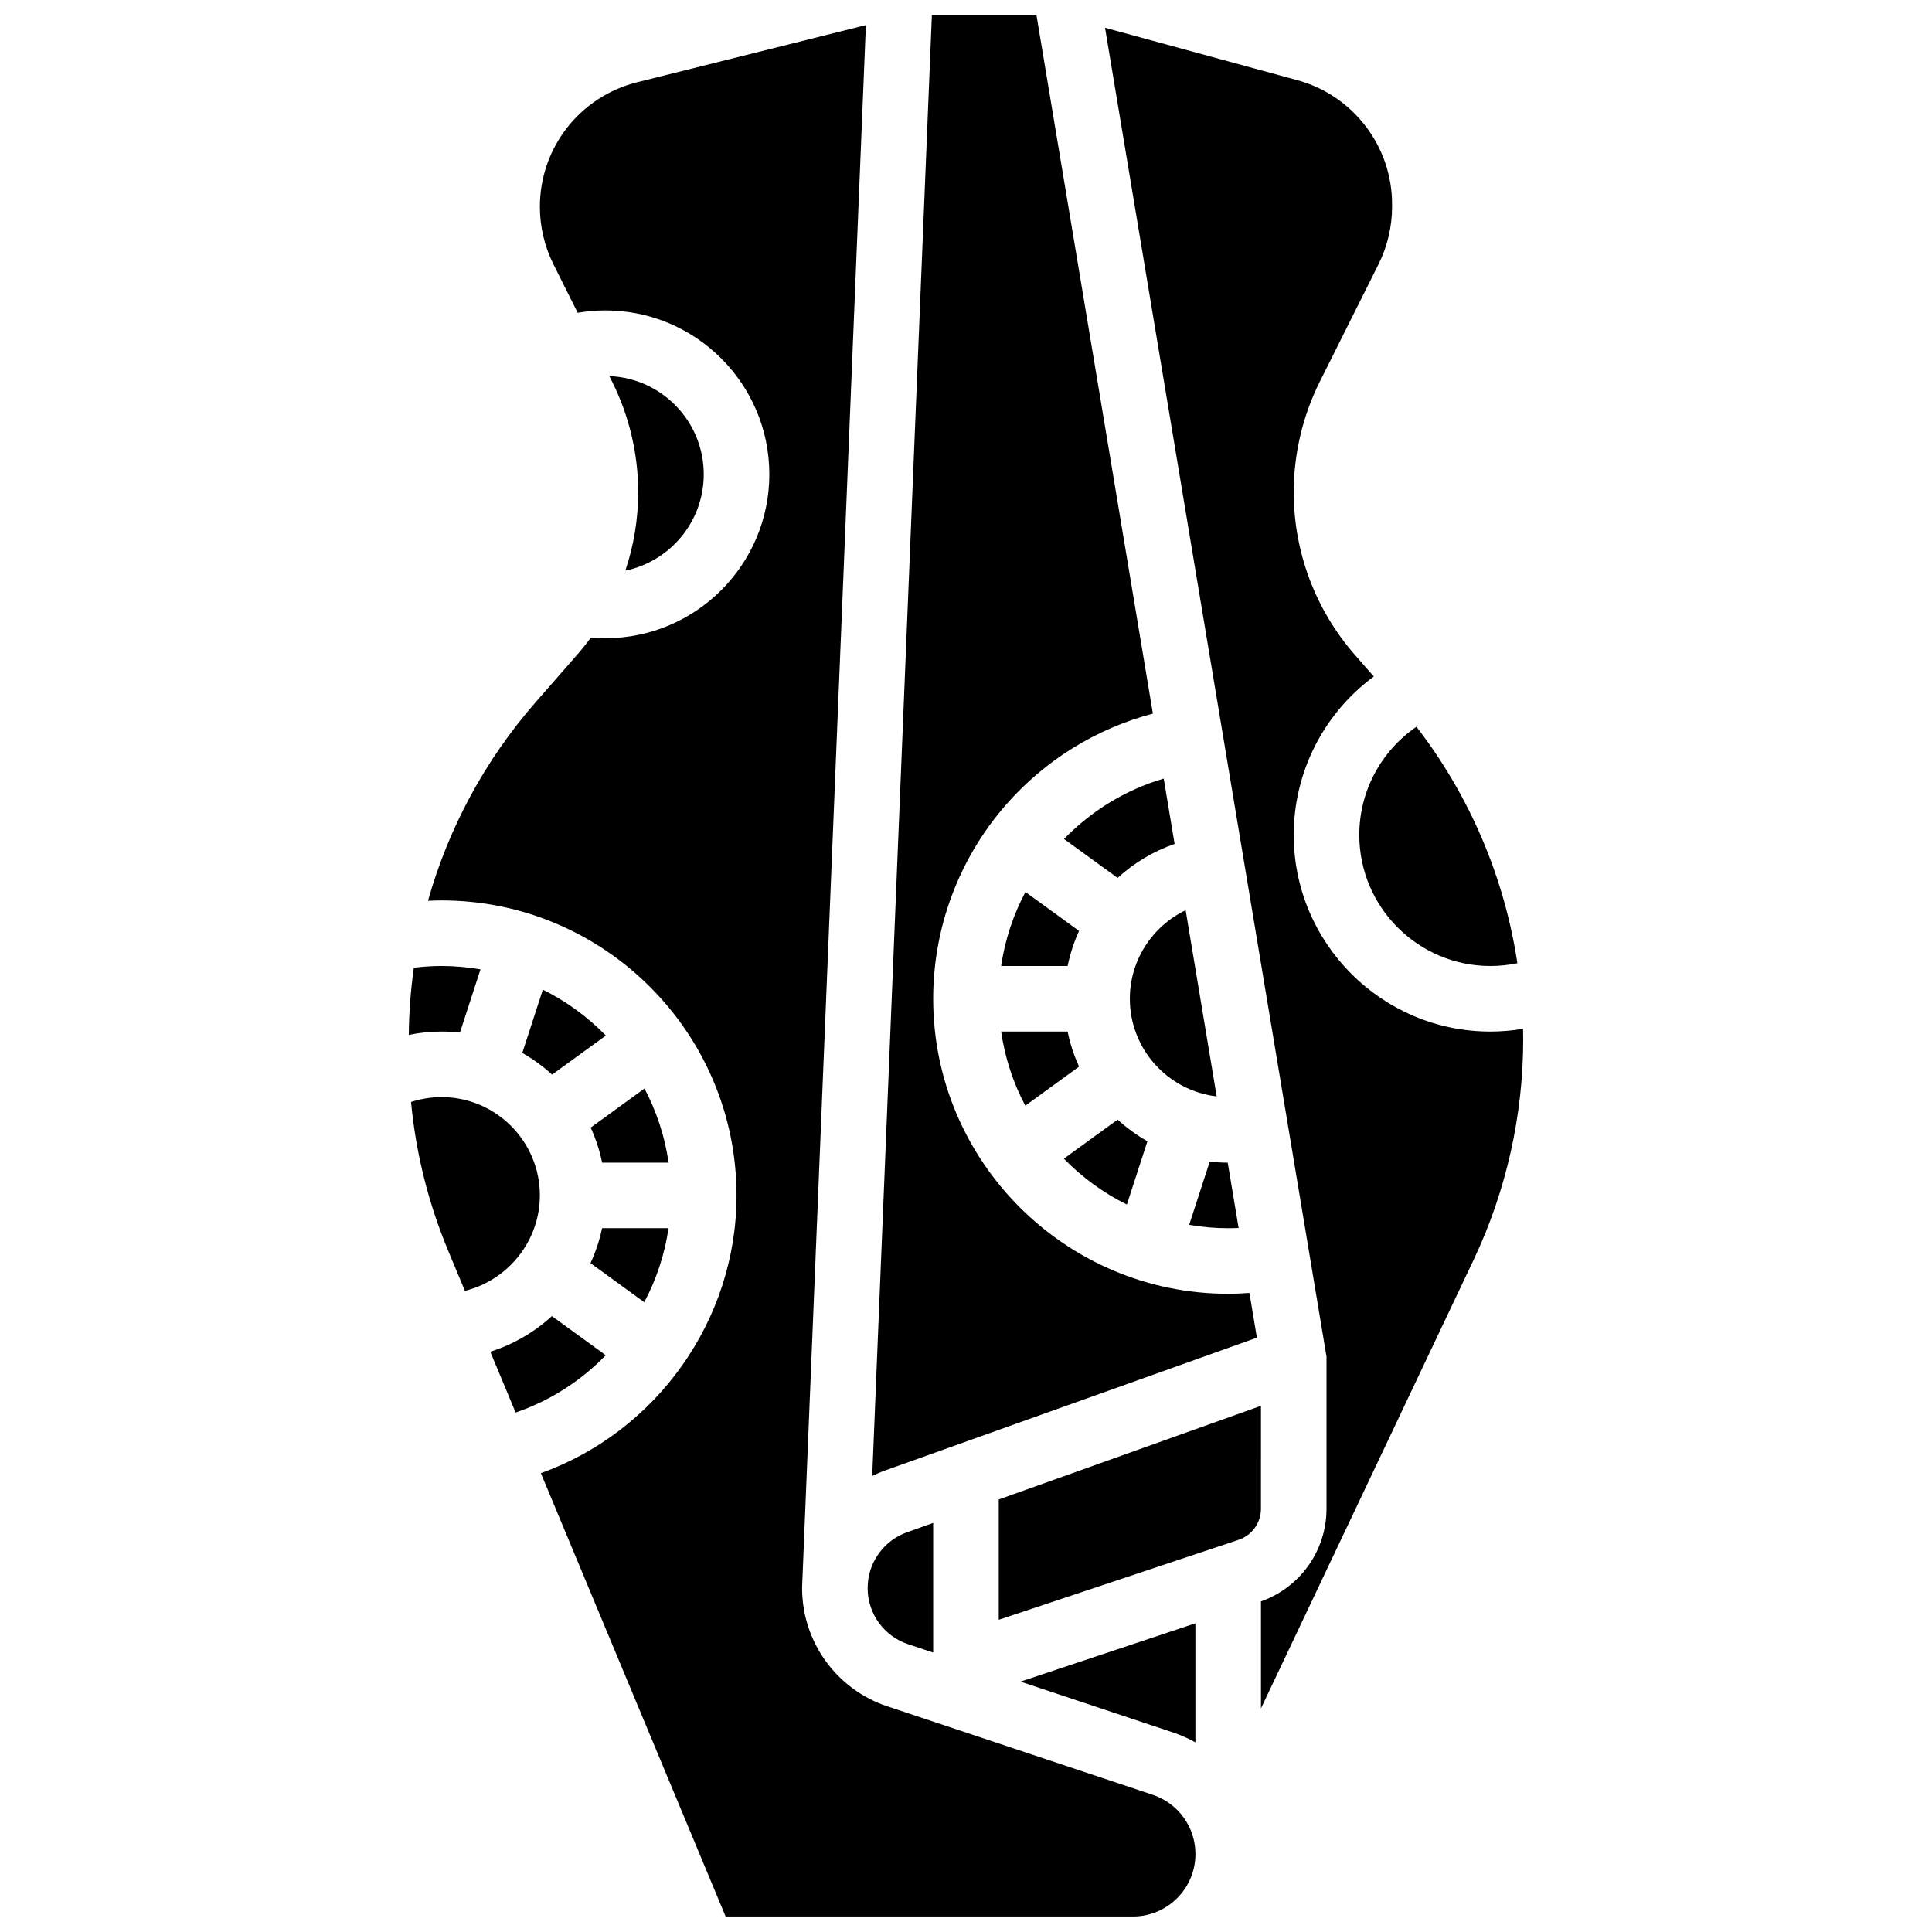
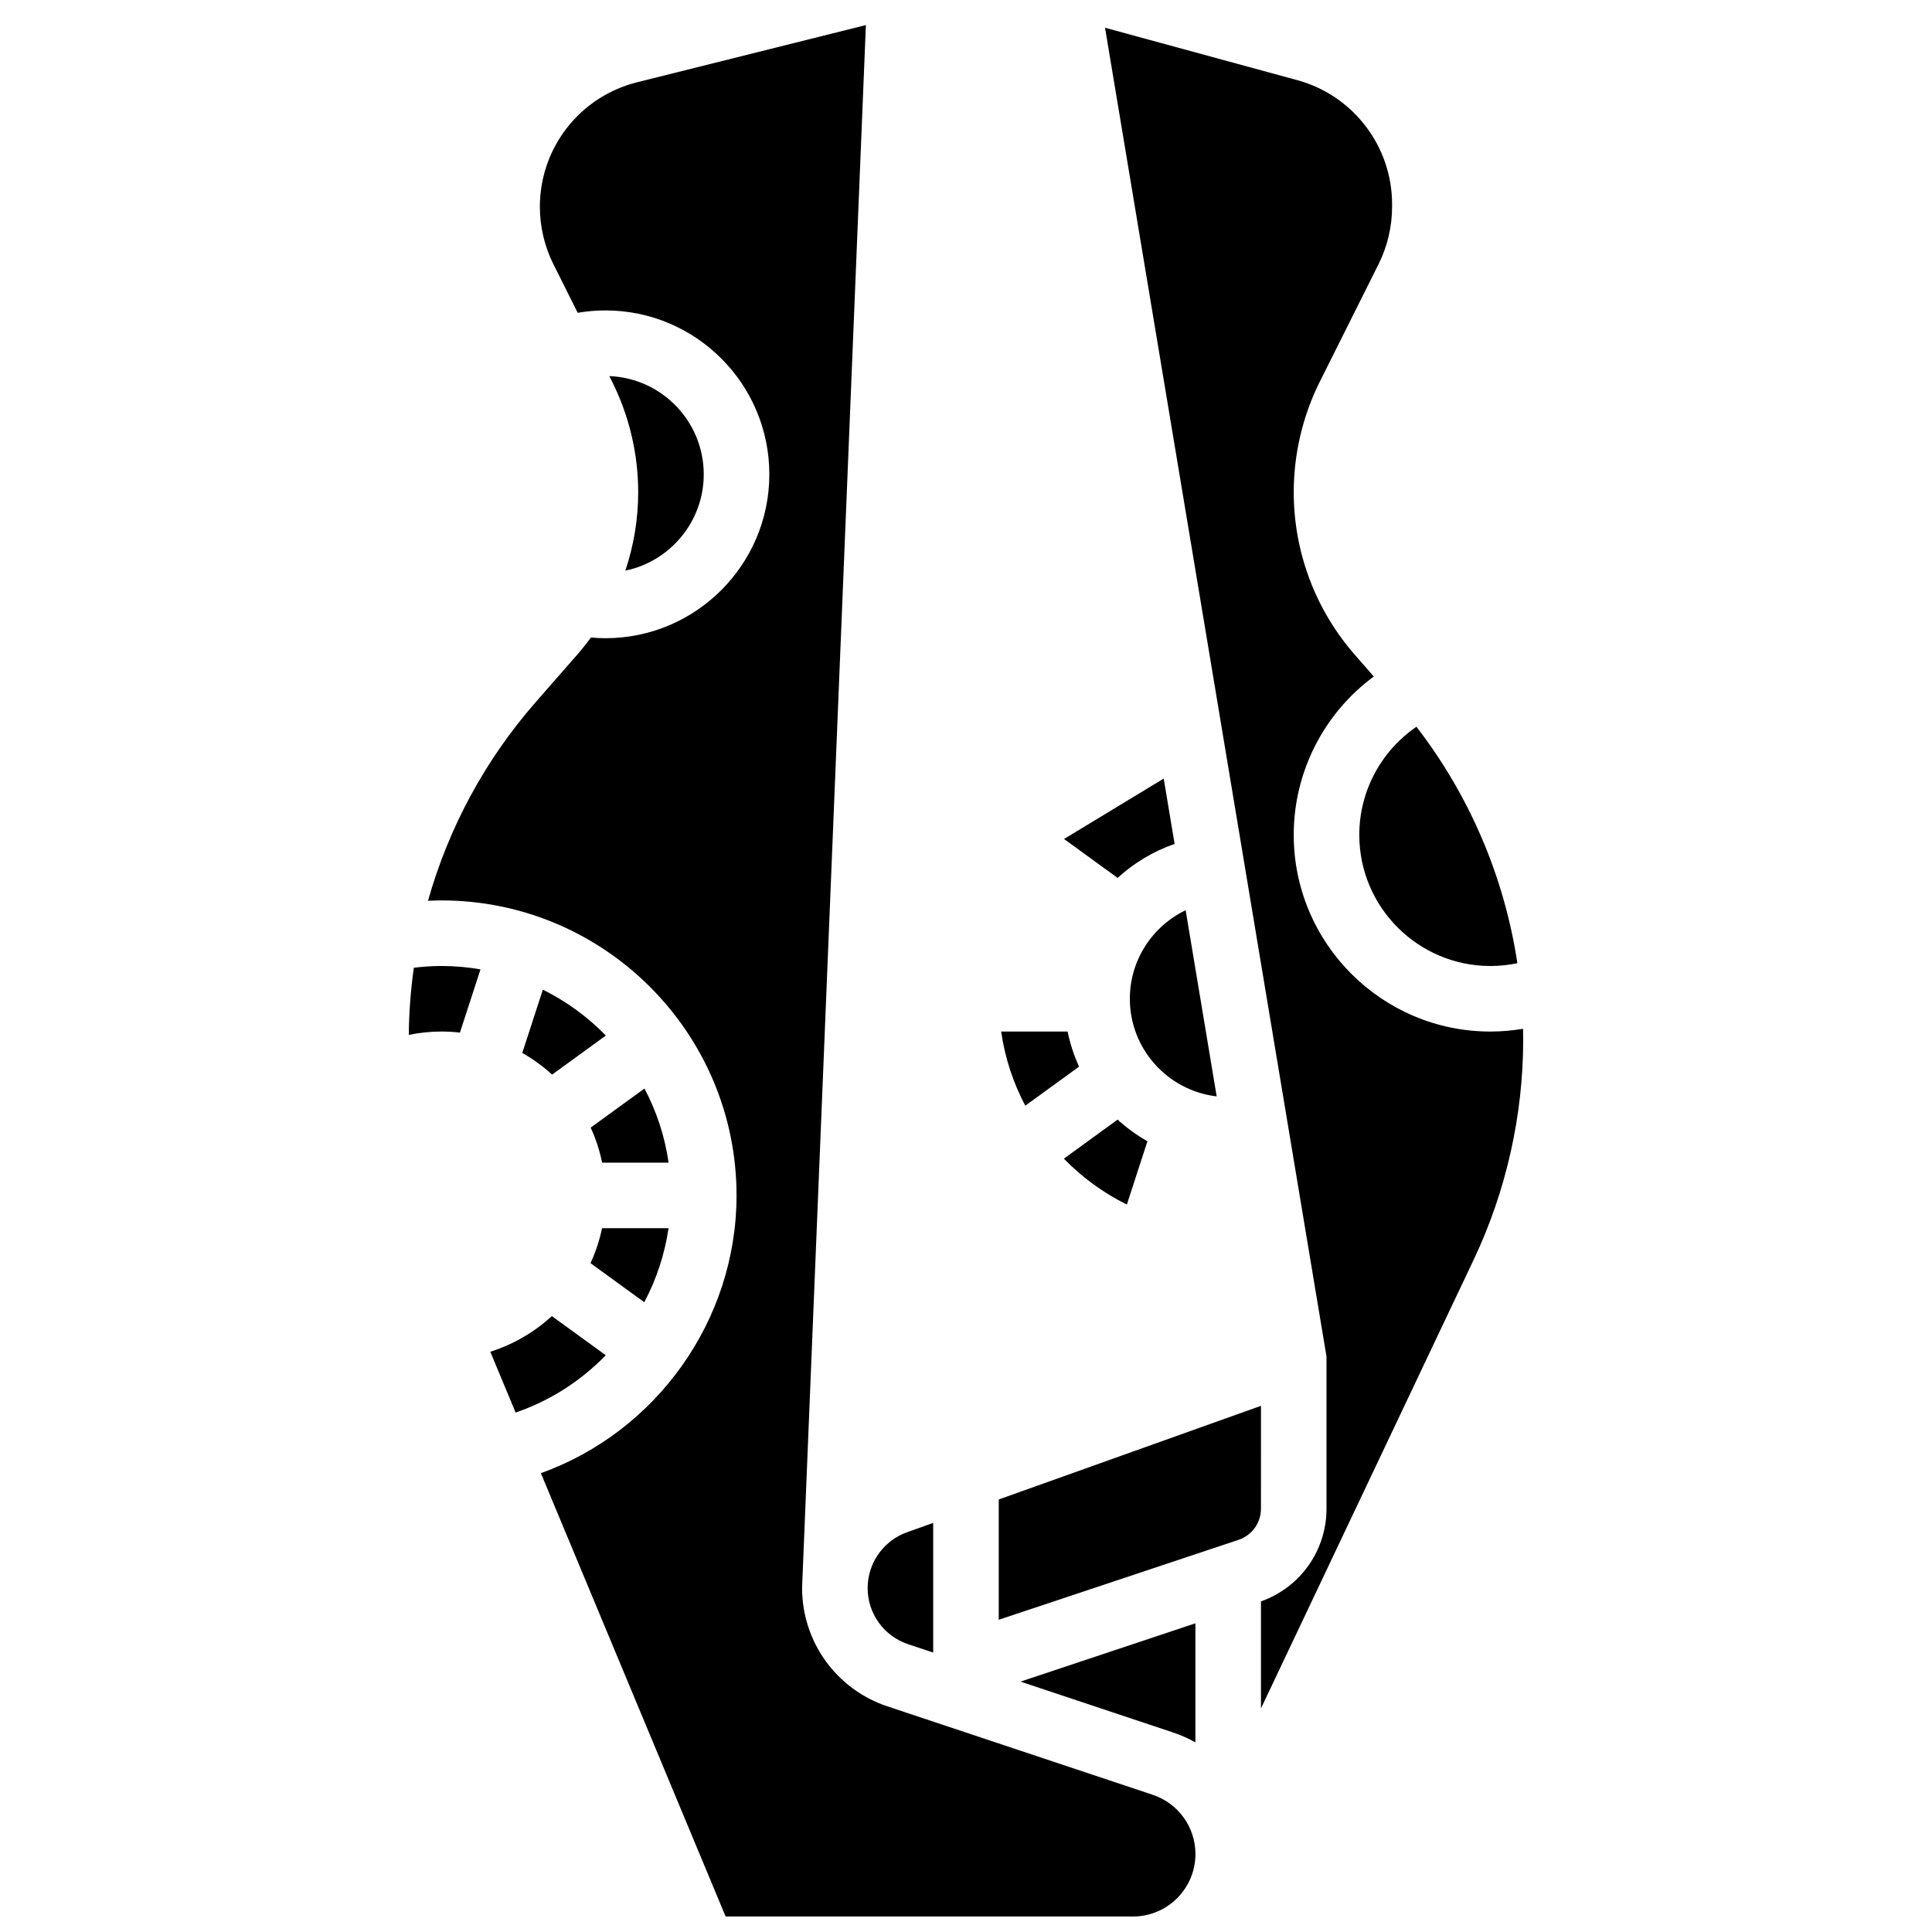
<svg xmlns="http://www.w3.org/2000/svg" width="800px" height="800px" version="1.1" viewBox="144 144 512 512">
  <defs>
    <clipPath id="b">
-       <path d="m375 148.09h103v387.91h-103z" />
-     </clipPath>
+       </clipPath>
    <clipPath id="a">
      <path d="m257 150h204v501.9h-204z" />
    </clipPath>
  </defs>
  <path d="m384.66 579.73 6.644 2.215v-34.359l-6.961 2.488c-5.801 2.074-9.828 7.367-10.352 13.43l-0.059 1.434c0.039 6.727 4.336 12.664 10.727 14.793z" />
-   <path d="m429.96 390.71-14.211-10.324c-3.207 6.043-5.422 12.66-6.438 19.613h17.621c0.664-3.234 1.684-6.344 3.027-9.289z" />
  <path d="m448.08 446.45c-2.848-1.621-5.496-3.543-7.898-5.742l-14.246 10.352c4.812 4.941 10.449 9.07 16.695 12.16z" />
-   <path d="m425.98 366.34 14.199 10.316c4.312-3.949 9.43-7.047 15.105-9.008l-2.887-17.316c-10.195 2.996-19.238 8.613-26.418 16.008z" />
+   <path d="m425.98 366.34 14.199 10.316c4.312-3.949 9.43-7.047 15.105-9.008l-2.887-17.316z" />
  <path d="m538.97 400c2.426 0 4.812-0.254 7.152-0.742-3.441-22.758-12.613-44.332-26.75-62.66-9.355 6.402-15.145 17.066-15.145 28.66-0.004 19.152 15.582 34.742 34.742 34.742z" />
  <path d="m265.89 417.65 5.445-16.758c-3.359-0.578-6.809-0.895-10.332-0.895-2.438 0-4.887 0.168-7.332 0.465-0.828 5.863-1.281 11.809-1.34 17.793 2.848-0.582 5.754-0.887 8.672-0.887 1.652 0 3.285 0.102 4.887 0.281z" />
  <path d="m415.71 437.02 14.254-10.355c-1.344-2.938-2.375-6.047-3.035-9.293h-17.617c1.008 7.004 3.211 13.621 6.398 19.648z" />
  <g clip-path="url(#b)">
-     <path d="m477.09 498.5-1.977-11.863c-1.883 0.137-3.766 0.227-5.633 0.227-43.105 0-78.176-35.07-78.176-78.176 0-18.91 6.844-37.164 19.27-51.391 10.336-11.836 23.941-20.219 38.953-24.18l-30.84-185.02h-27.734l-15.805 387.05c1.086-0.531 2.191-1.023 3.348-1.434z" />
-   </g>
-   <path d="m469.48 469.49c0.918 0 1.84-0.023 2.766-0.066l-2.887-17.309c-1.609-0.004-3.199-0.102-4.766-0.277l-5.445 16.758c3.363 0.578 6.809 0.895 10.332 0.895z" />
+     </g>
  <path d="m443.42 408.68c0 13.34 10.074 24.359 23.012 25.875l-8.223-49.344c-8.801 4.234-14.789 13.227-14.789 23.469z" />
  <path d="m300.49 478.75 14.25 10.352c3.207-6.051 5.414-12.672 6.43-19.617h-17.621c-0.668 3.231-1.707 6.332-3.059 9.266z" />
  <path d="m454.97 603.16c2.051 0.684 3.988 1.562 5.824 2.586v-31.555l-46.367 15.457z" />
-   <path d="m287.07 460.8c0-14.367-11.691-26.059-26.059-26.059-2.754 0-5.481 0.445-8.078 1.293 1.273 13.543 4.566 26.762 9.848 39.434l4.426 10.625c11.359-2.816 19.863-13.164 19.863-25.293z" />
  <path d="m330.5 269.7c0-14.02-11.133-25.484-25.02-26.031l0.734 1.469c4.523 9.043 6.914 19.172 6.914 29.281 0 7.133-1.172 14.148-3.402 20.801 11.844-2.449 20.773-12.961 20.773-25.52z" />
  <path d="m547.62 416.64c-2.844 0.477-5.731 0.73-8.652 0.73-28.738 0-52.117-23.379-52.117-52.117 0-16.777 8.062-32.277 21.223-41.973l-5.023-5.742c-10.449-11.941-16.199-27.254-16.199-43.117 0-10.113 2.391-20.238 6.914-29.281l15.555-31.109c2.352-4.699 3.594-9.961 3.594-15.219v-0.727c0-15.301-10.312-28.801-25.074-32.828l-50.996-13.902 58.695 352.16v40.316c0 11.074-6.965 20.871-17.371 24.555v28.363l56.391-118.95c8.57-18.078 13.102-38.207 13.102-58.215-0.004-0.984-0.016-1.961-0.039-2.941z" />
  <path d="m478.17 516.56-69.492 24.816v31.875l63.551-21.184c3.551-1.184 5.938-4.496 5.938-8.238z" />
  <path d="m282.41 423.04c2.848 1.621 5.496 3.543 7.898 5.742l14.246-10.352c-4.812-4.941-10.449-9.07-16.695-12.16z" />
  <path d="m314.79 432.47-14.254 10.355c1.344 2.938 2.375 6.047 3.035 9.293h17.617c-1.008-7.004-3.211-13.621-6.398-19.648z" />
  <path d="m290.25 492.78c-4.641 4.25-10.195 7.512-16.32 9.445l6.715 16.113c9.188-3.141 17.324-8.414 23.887-15.184z" />
  <g clip-path="url(#a)">
    <path d="m449.48 619.64-70.312-23.438c-13.52-4.508-22.605-17.113-22.605-31.363 0-0.117 0.012-0.234 0.016-0.355h-0.008l16.898-413.84-60.625 15.156c-15.176 3.793-25.773 17.367-25.773 33.012 0 5.254 1.242 10.516 3.594 15.219l6.43 12.863c2.418-0.414 4.871-0.629 7.352-0.629 23.949 0 43.434 19.484 43.434 43.434s-19.484 43.434-43.434 43.434c-1.281 0-2.562-0.074-3.844-0.191-1.148 1.582-2.375 3.113-3.672 4.598l-10.977 12.547c-13.414 15.324-23.094 33.332-28.531 52.633 1.199-0.055 2.394-0.098 3.59-0.098 43.105 0 78.176 35.07 78.176 78.176 0 33.164-21.277 62.637-51.852 73.609l48.961 117.49h107.95c9.129 0 16.555-7.426 16.555-16.555 0-7.133-4.551-13.445-11.32-15.703z" />
  </g>
</svg>